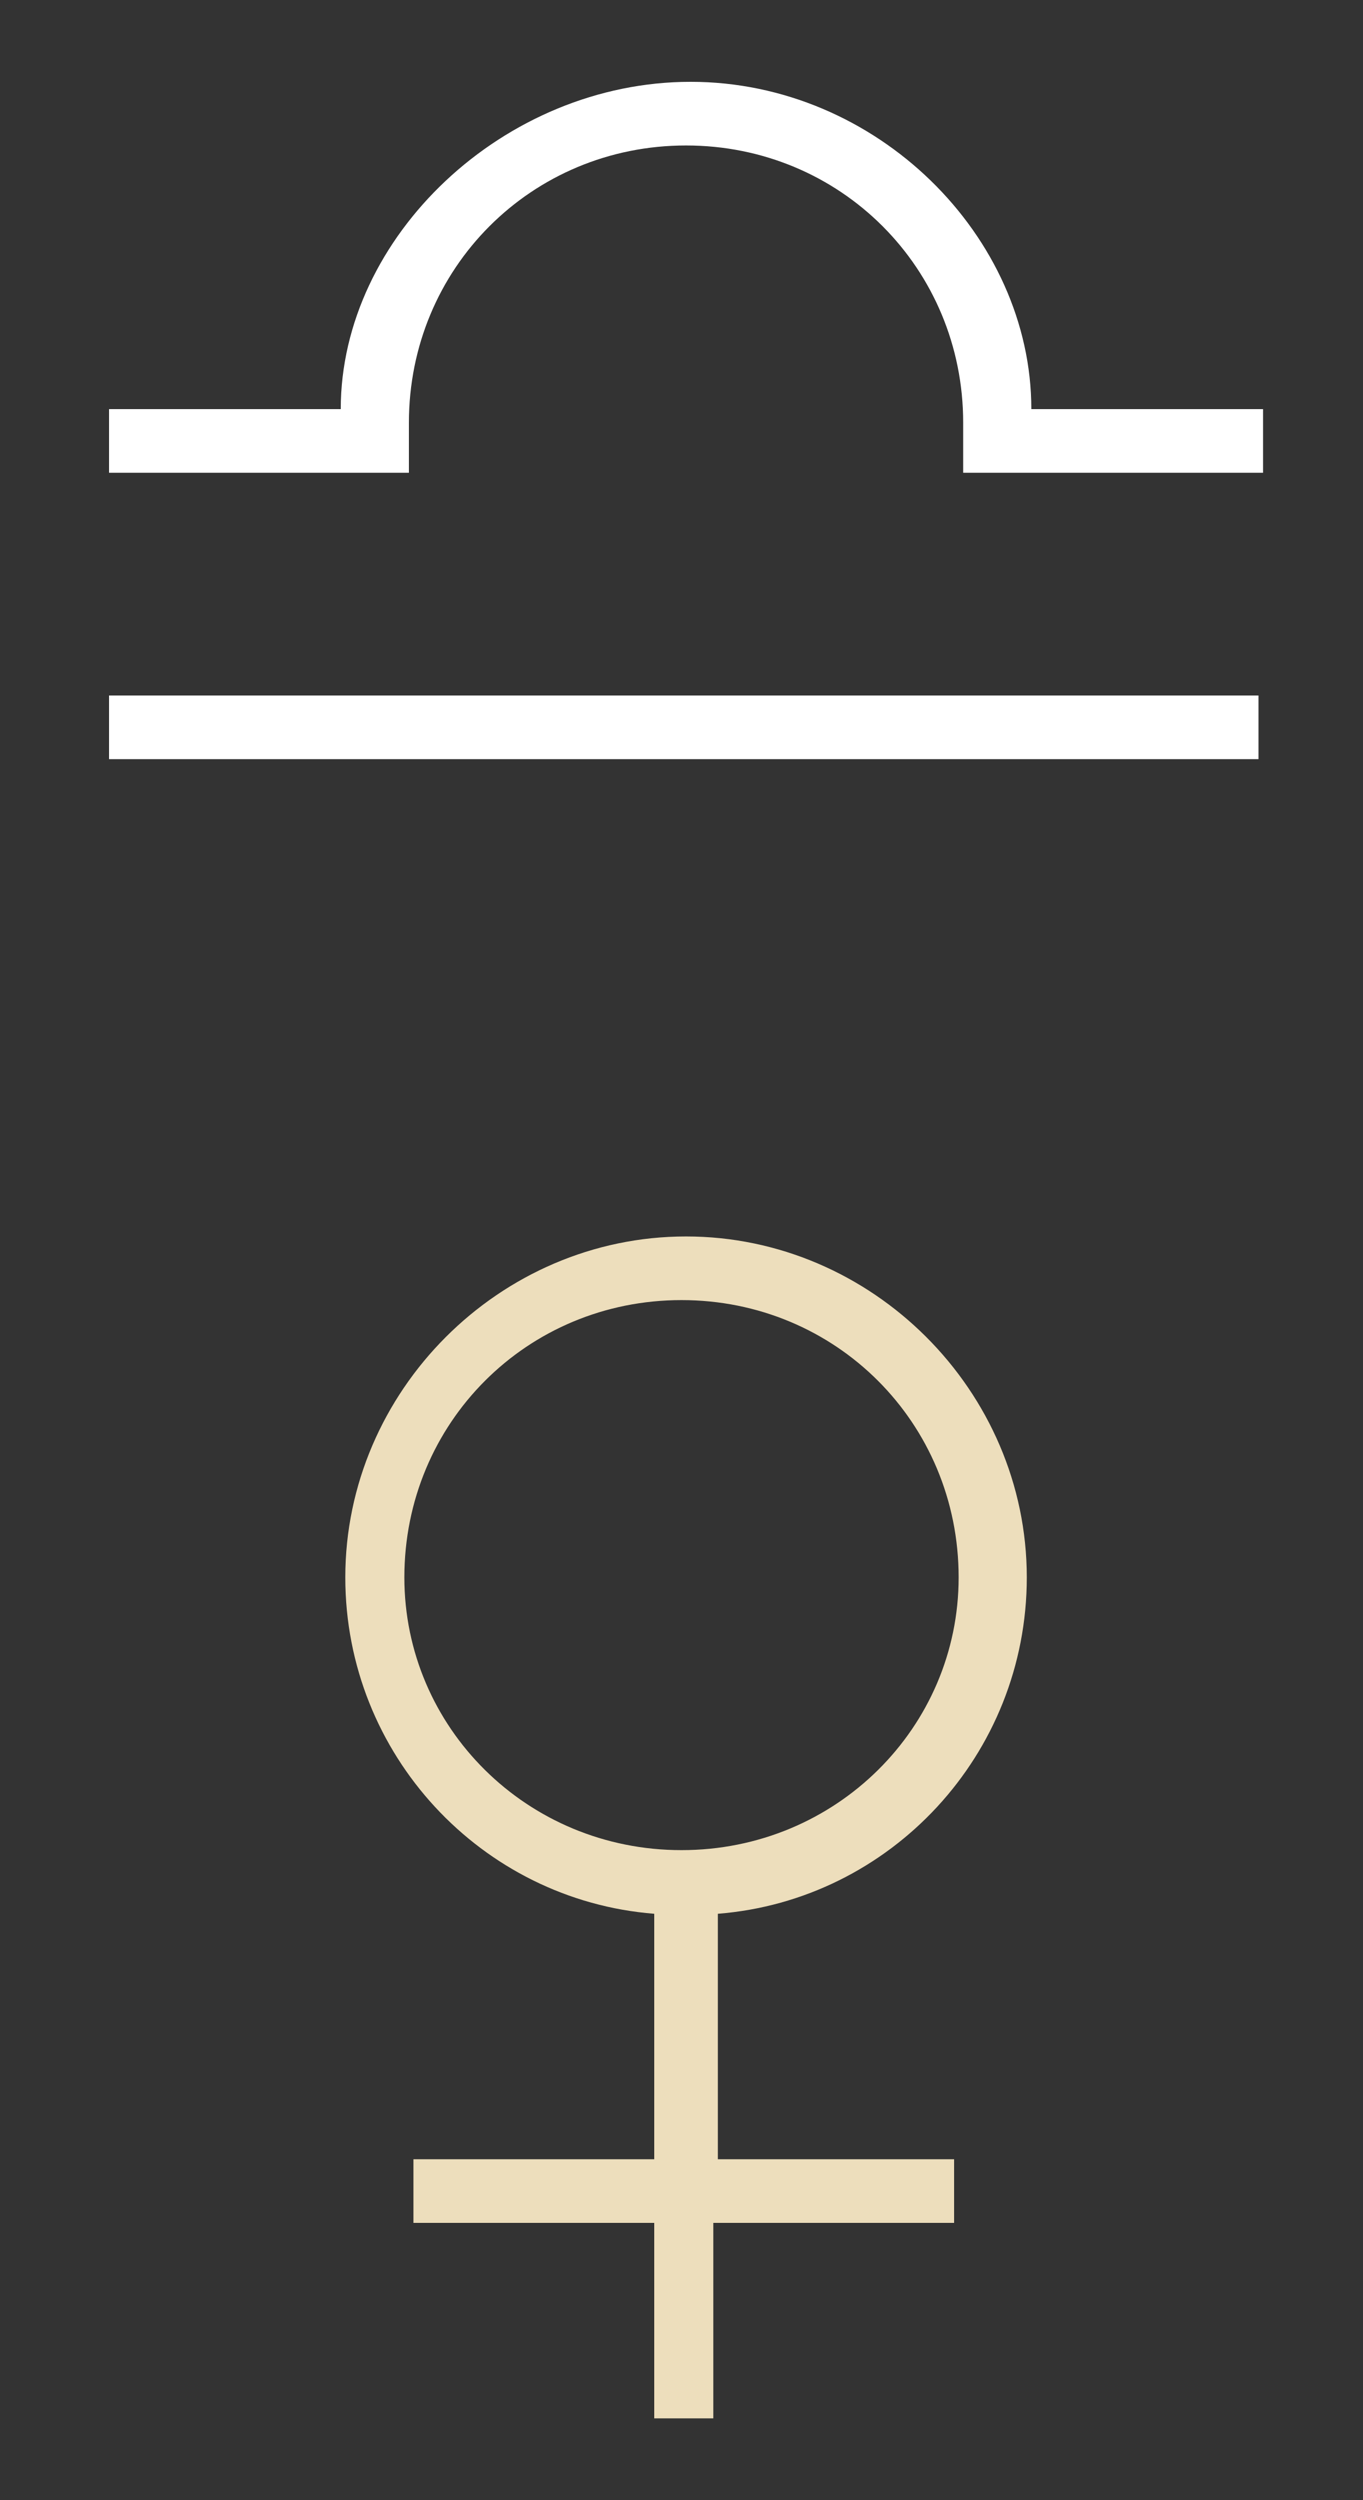
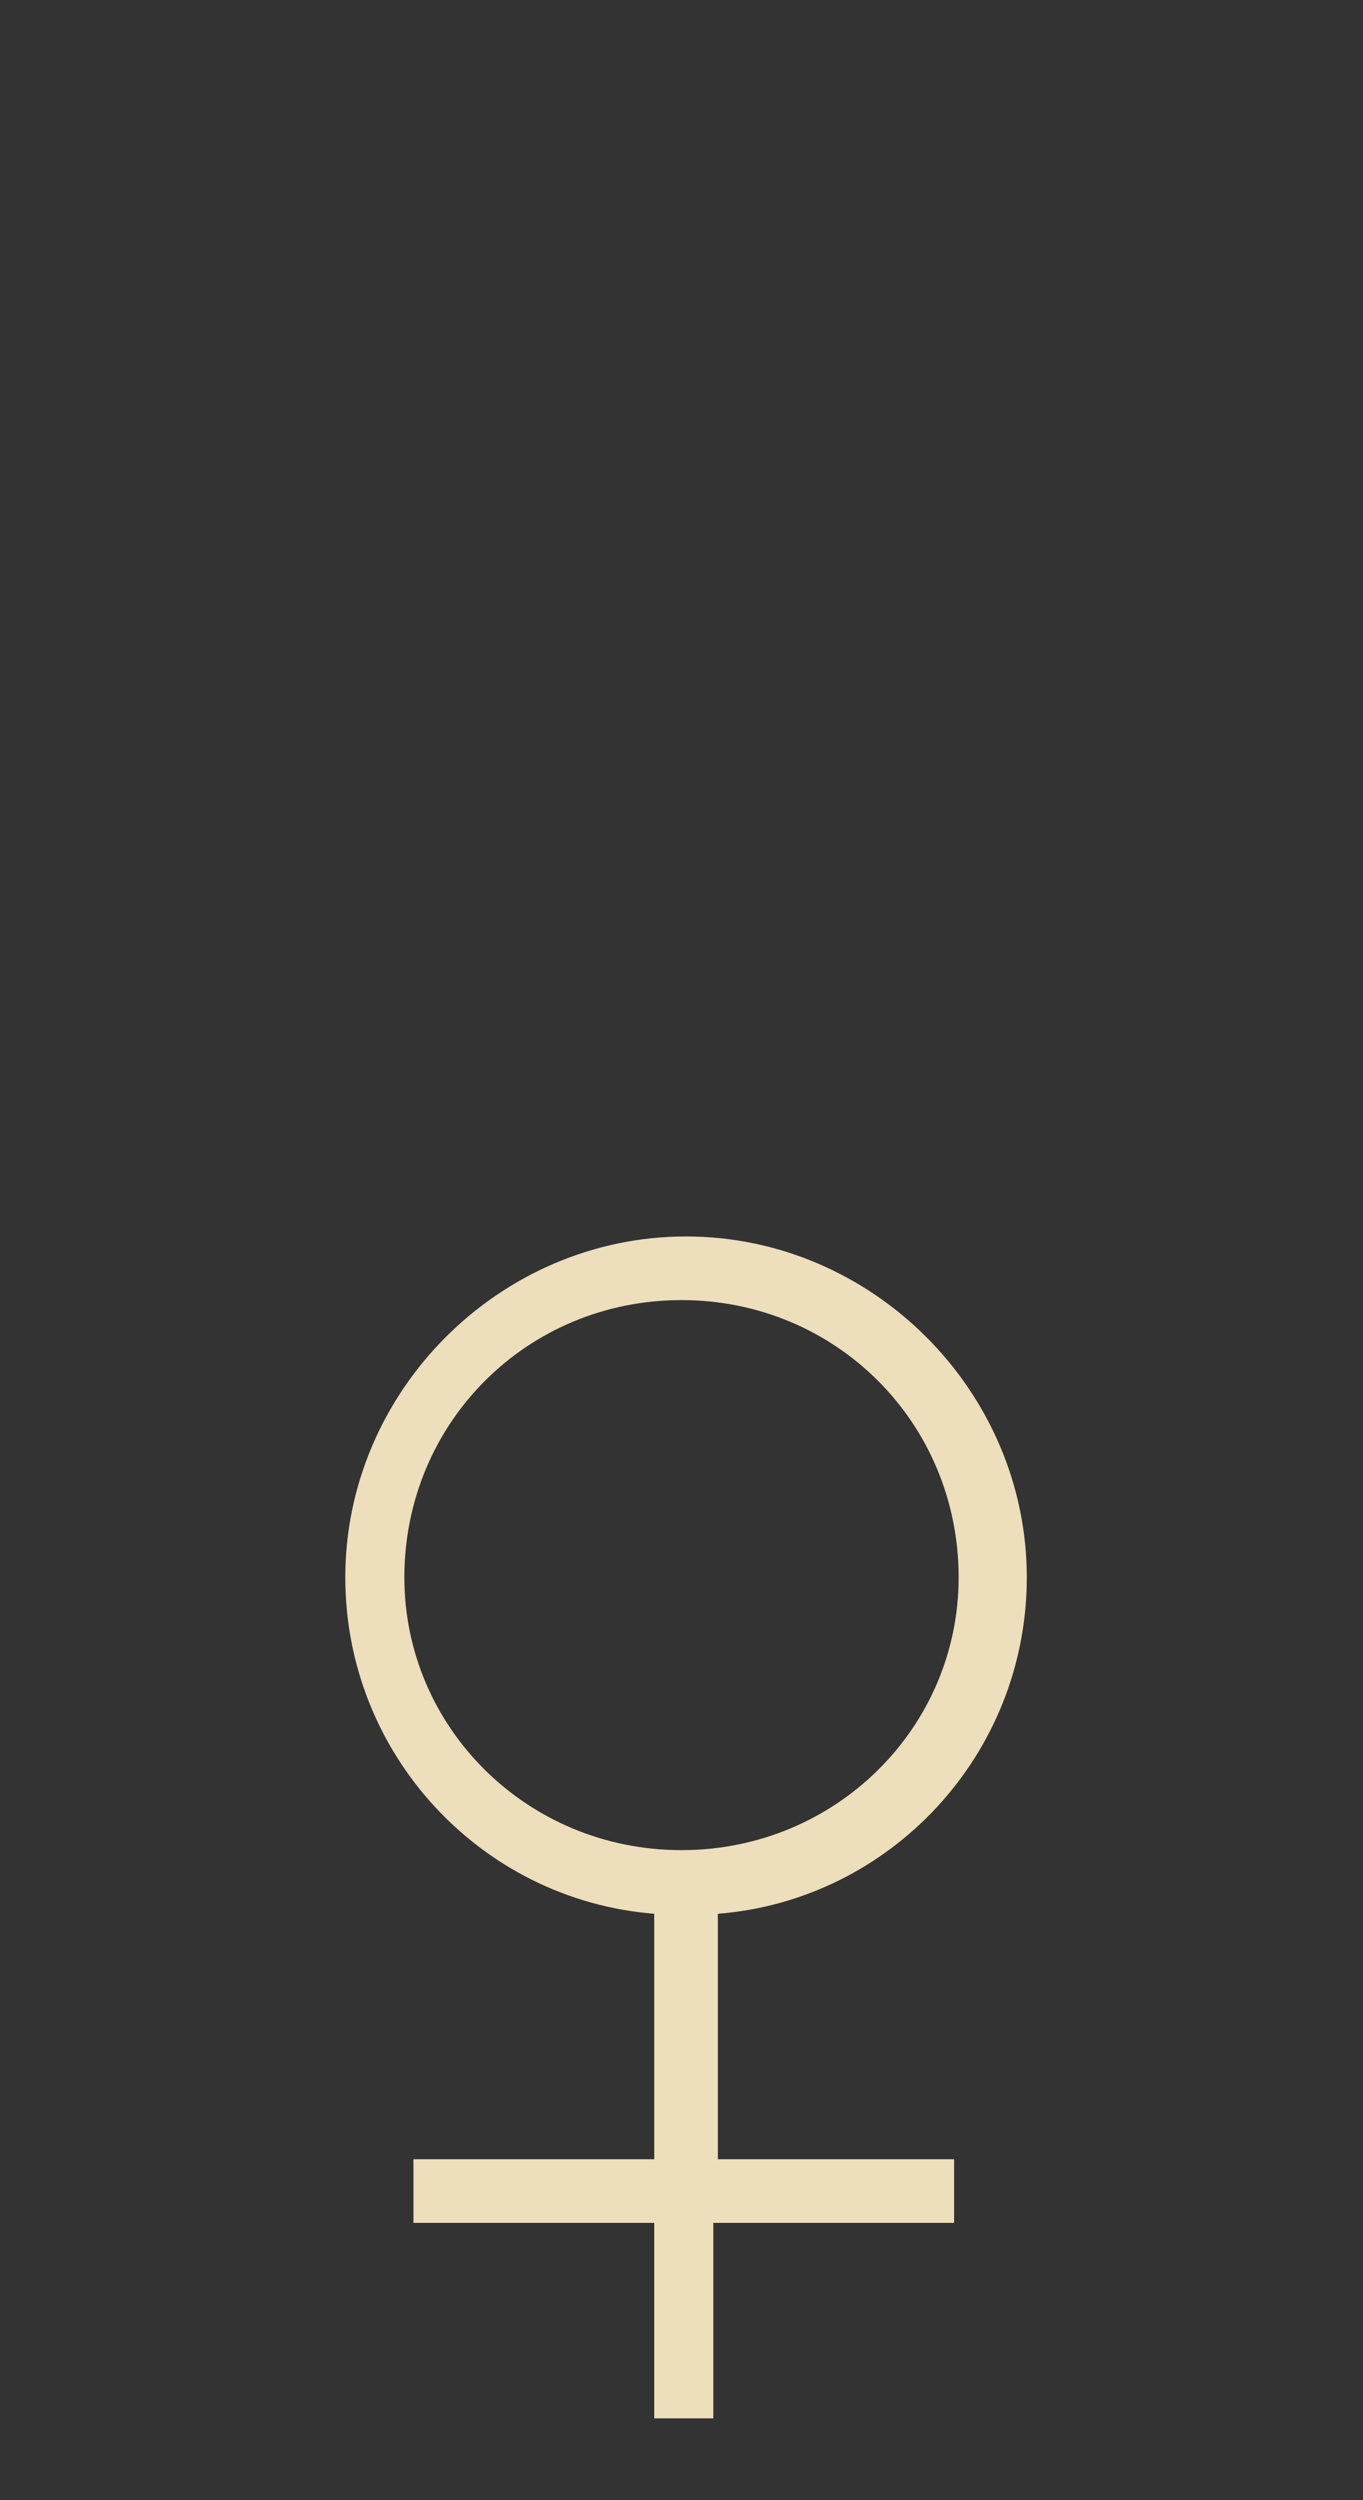
<svg xmlns="http://www.w3.org/2000/svg" version="1.1" id="Ebene_1" x="0px" y="0px" viewBox="0 0 30 55" style="enable-background:new 0 0 30 55;" xml:space="preserve">
  <rect x="0" y="0" width="30" height="55" fill="#333333" stroke="none" />
  <style type="text/css">
	.st0{fill:none;}
	.st1{fill:#EDDEBC;}
	.st2{fill:#FFFFFF;}
</style>
  <rect class="st0" width="30.1" height="55" />
  <g>
    <path class="st1" d="M14.3,53.2h1.4v-4.3H21v-1.4h-5.2v-5.4c3.8-0.3,6.8-3.5,6.8-7.4c0-4.1-3.4-7.5-7.5-7.5s-7.5,3.4-7.5,7.5   c0,3.9,3,7.1,6.8,7.4v5.4H9.1v1.4h5.3V53.2z M8.9,34.7c0-3.4,2.7-6.1,6.1-6.1s6.1,2.7,6.1,6.1c0,3.3-2.7,6-6.1,6S8.9,38,8.9,34.7" />
-     <path class="st2" d="M2.4,10.4h6.6V9.3c0-3.4,2.7-6.1,6.1-6.1s6.1,2.7,6.1,6.1v1.1h6.6V9h-5.1c0-3.8-3.4-7.2-7.5-7.2S7.5,5.2,7.5,9   H2.4V10.4z M2.4,16.7h25.3v-1.4H2.4V16.7z" />
  </g>
</svg>